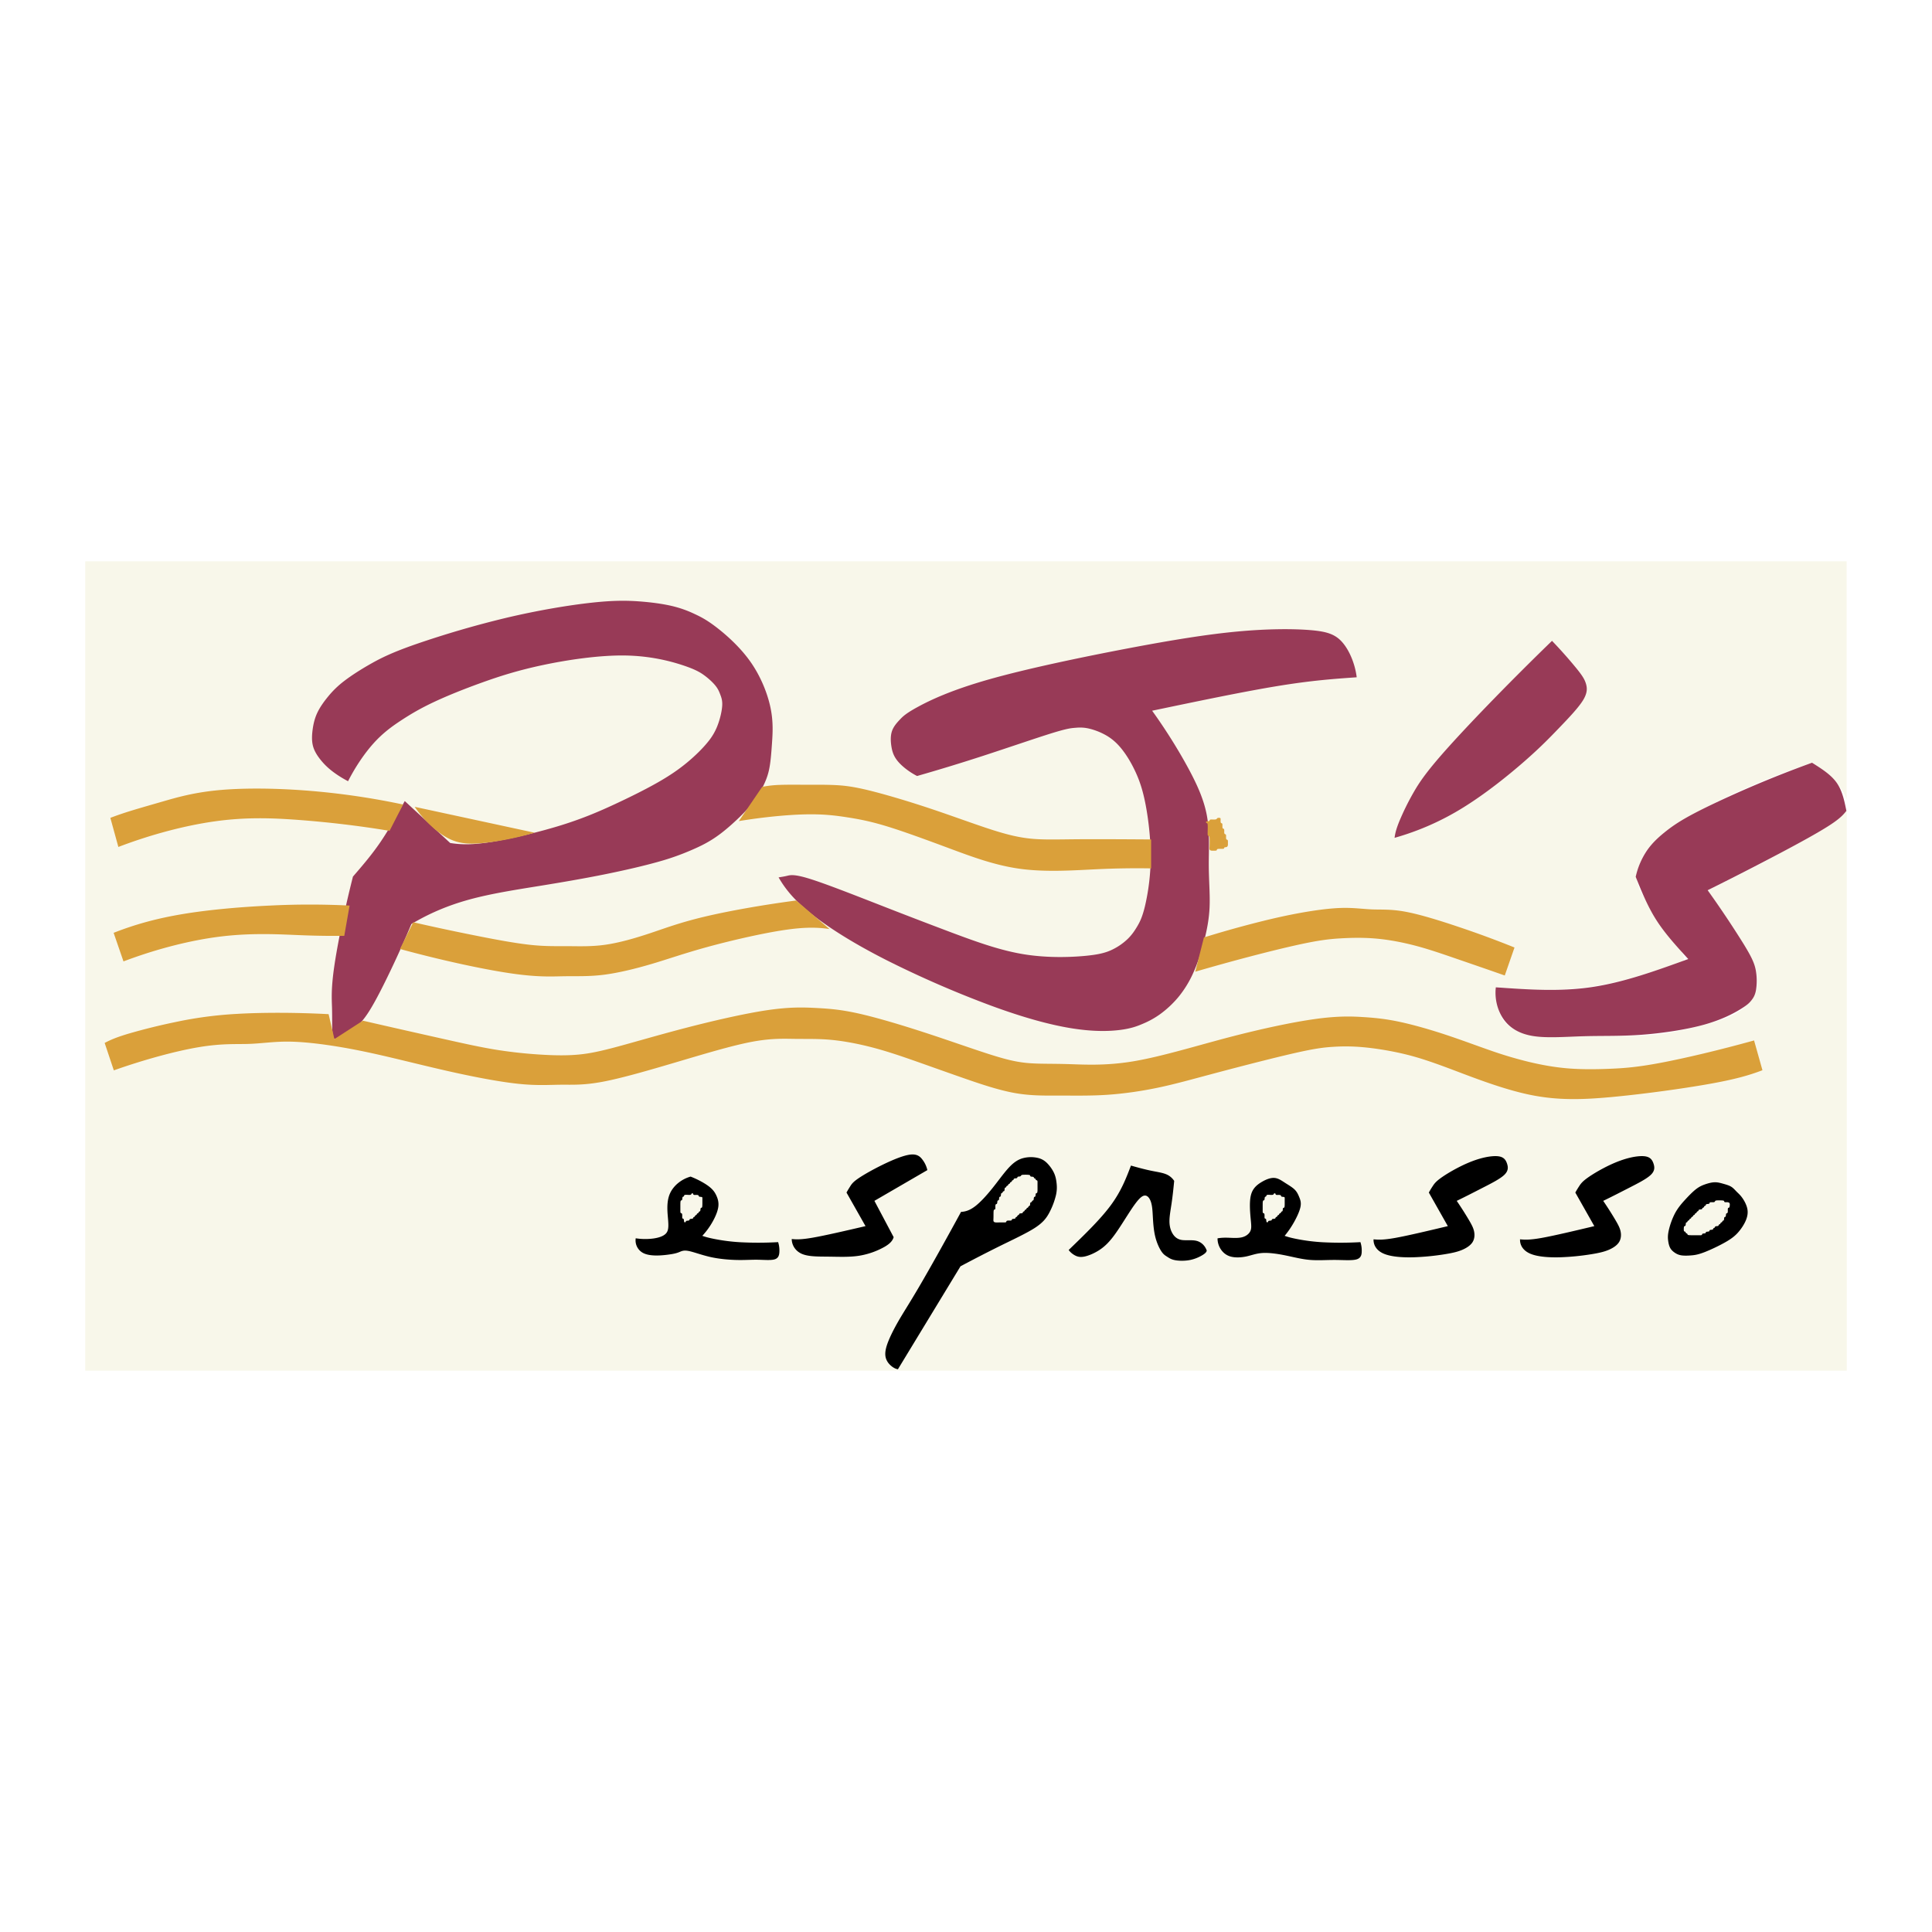
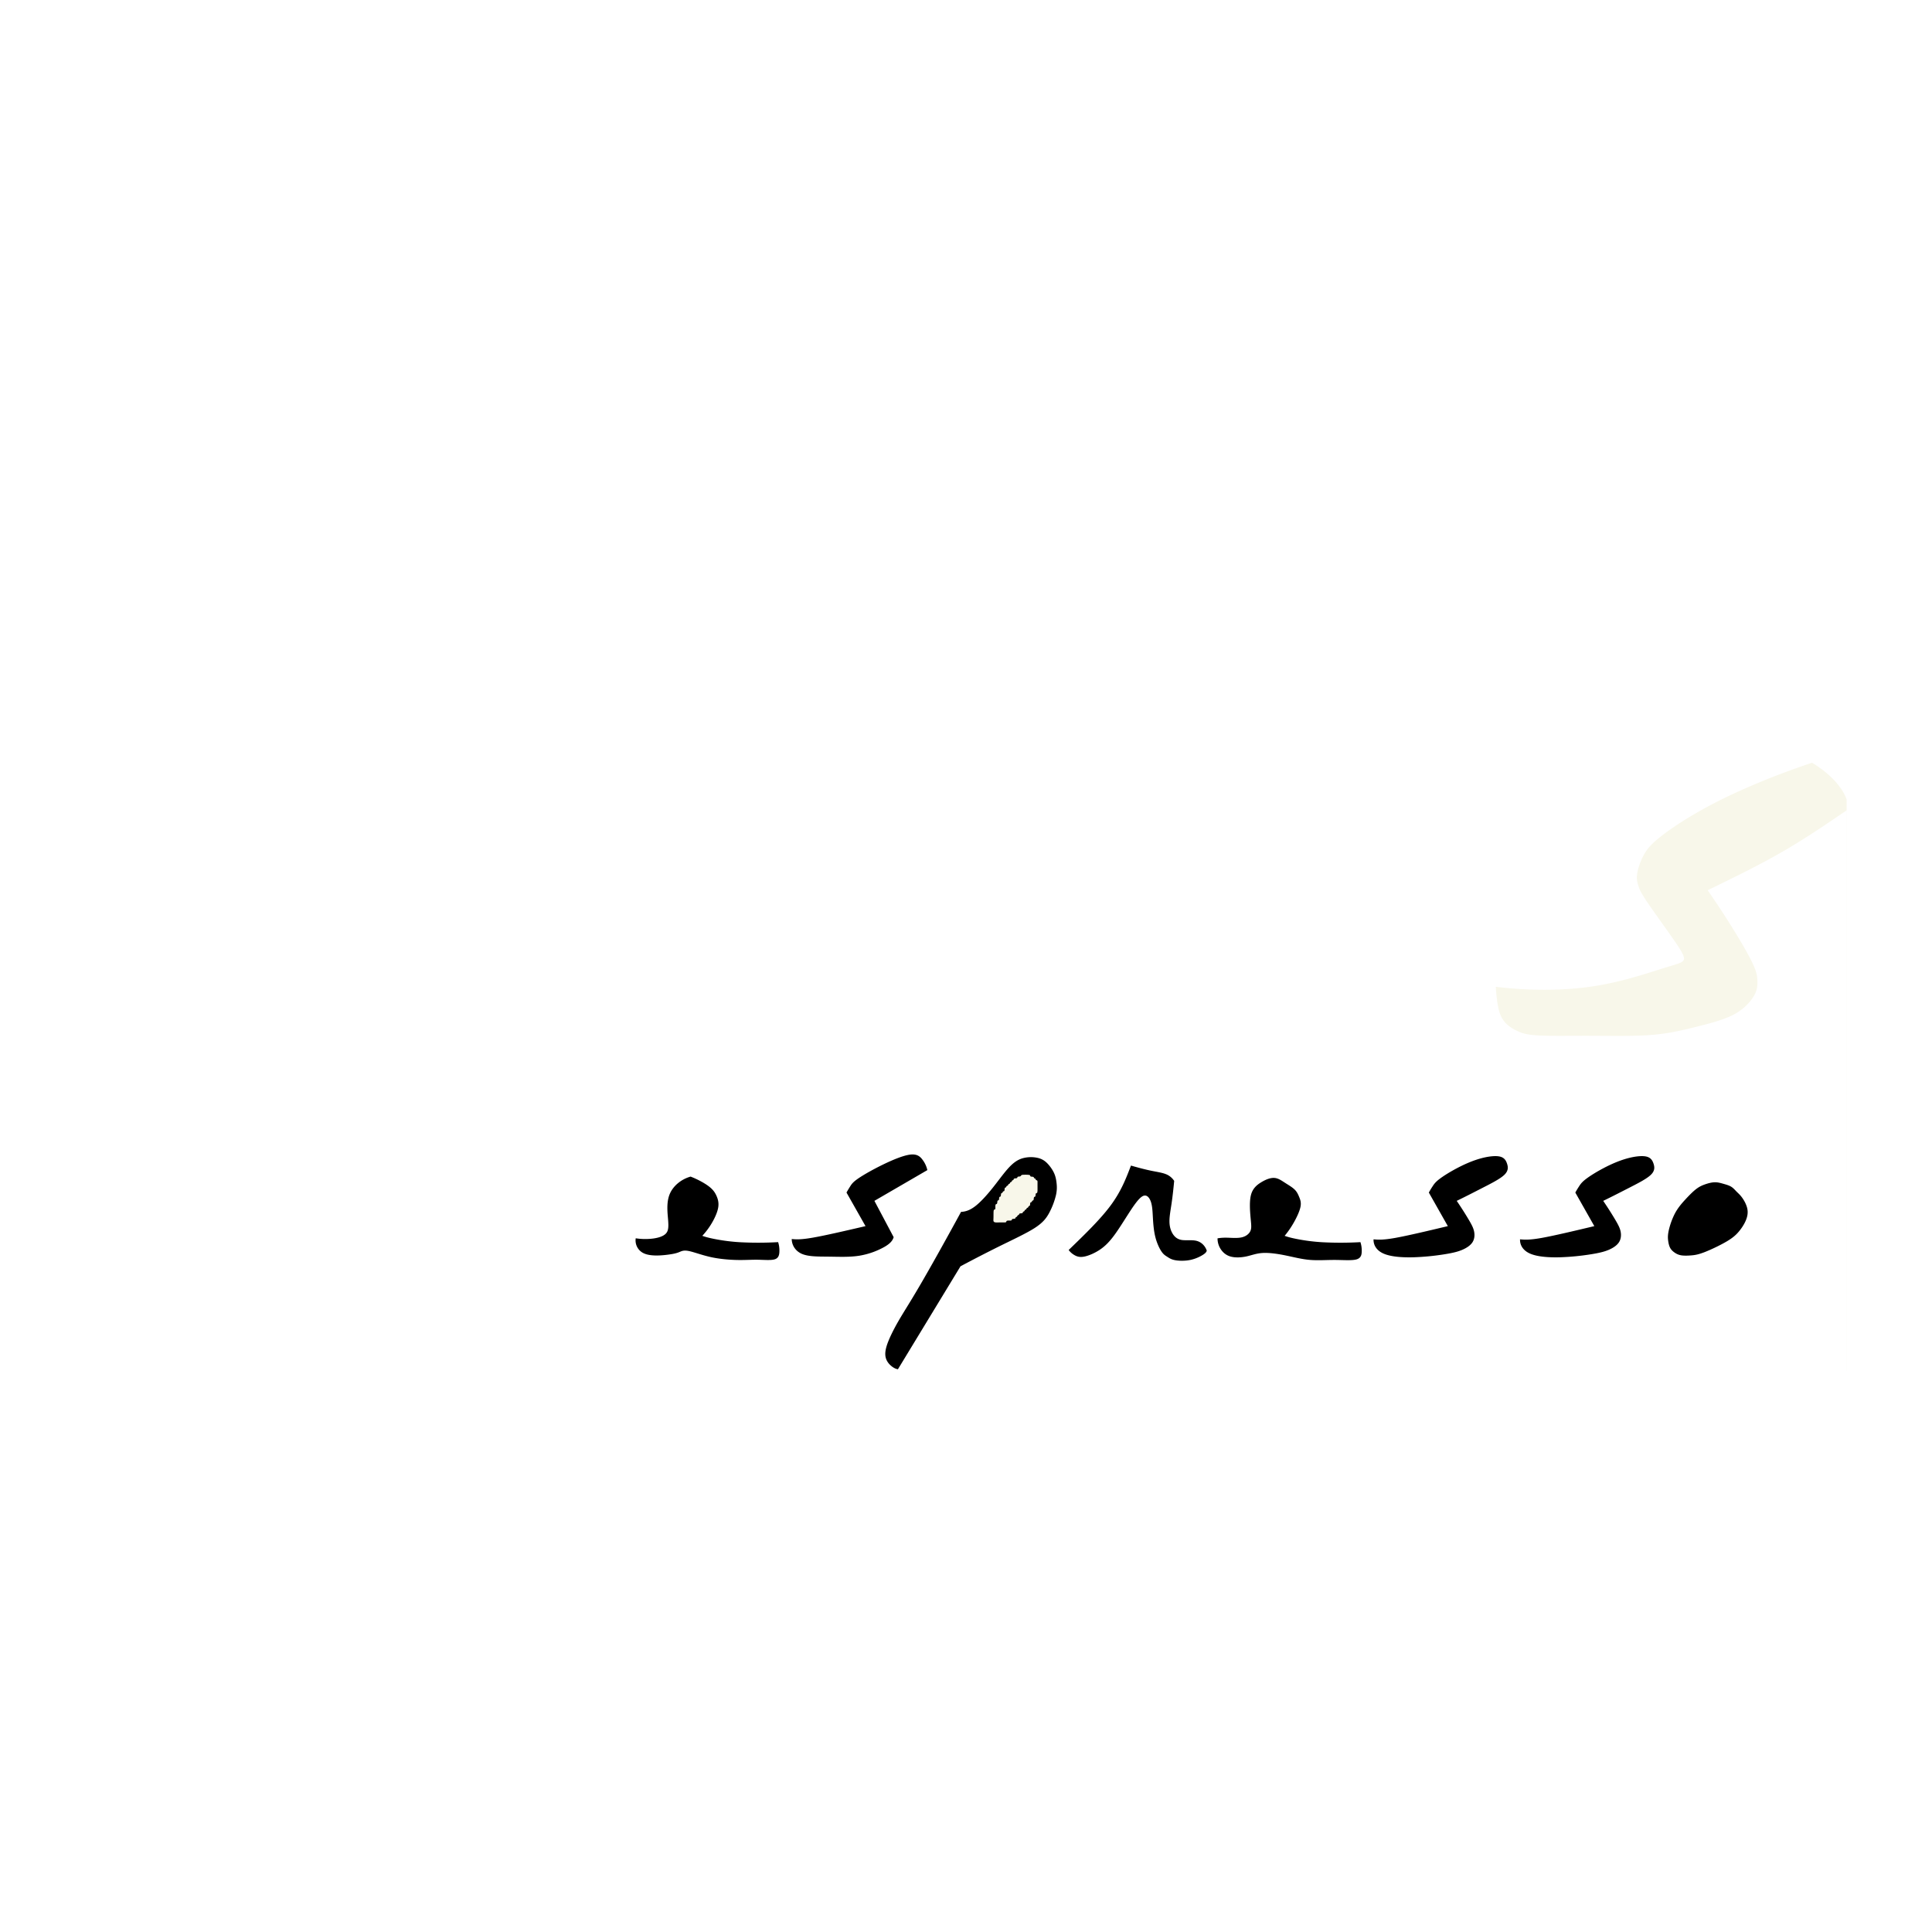
<svg xmlns="http://www.w3.org/2000/svg" width="2500" height="2500" viewBox="0 0 192.756 192.756">
  <g fill-rule="evenodd" clip-rule="evenodd">
-     <path fill="#fff" d="M0 0h192.756v192.756H0V0z" />
-     <path d="M184.252 136.755V80.839c-2.096 1.43-4.191 2.859-6.506 4.189-2.312 1.33-4.842 2.561-7.371 3.791 1.668 2.41 3.225 4.919 4.039 6.423.816 1.504.889 2.003.916 2.471s.012.904-.205 1.386c-.219.48-.637 1.006-1.139 1.44s-1.088.779-1.957 1.101c-.869.322-2.025.621-3.242.917-1.219.296-2.502.59-4.209.713s-3.838.076-5.867.071c-2.029-.006-3.955.031-5.152-.03s-1.666-.218-2.094-.412c-.428-.193-.818-.423-1.123-.707a2.647 2.647 0 0 1-.684-1.04c-.152-.414-.234-.902-.297-1.364s-.104-.897-.121-1.334c3.275.4 6.607.4 9.52-.022 2.91-.424 5.4-1.271 6.918-1.747 1.516-.477 2.059-.584 2.256-.828.199-.244.051-.625-.717-1.763-.77-1.137-2.16-3.031-2.885-4.11-.727-1.079-.787-1.344-.873-1.624s-.193-.576-.131-1.096.297-1.263.641-1.908c.342-.645.793-1.192 1.977-2.09 1.184-.897 3.1-2.147 5.684-3.439 2.586-1.292 5.838-2.625 9.16-3.727.617.369 1.201.798 1.684 1.234.484.436.871.879 1.158 1.285.287.406.477.774.611 1.164V56.001H8.504v80.754h175.748z" fill="#f8f7ea" />
-     <path d="M37.03 66.206c-1.029.58-1.996 1.203-2.705 1.749a9.33 9.33 0 0 0-1.584 1.531c-.425.515-.825 1.075-1.087 1.635-.263.56-.39 1.12-.464 1.682-.074.562-.097 1.125.038 1.632.135.507.428.959.75 1.363.323.403.675.758 1.134 1.116.458.358 1.022.72 1.614 1.026.74-1.45 1.664-2.812 2.58-3.82.916-1.009 1.823-1.665 2.759-2.276.936-.611 1.898-1.179 3.228-1.804s3.026-1.307 4.798-1.943c1.772-.637 3.62-1.227 6.097-1.751 2.477-.523 5.583-.98 8.13-.948 2.547.033 4.536.556 5.785.967 1.25.412 1.761.712 2.214 1.051s.849.716 1.097 1.036c.248.32.349.583.453.858.104.274.211.562.189 1.049-.021.488-.17 1.178-.385 1.798a5.812 5.812 0 0 1-1.01 1.825c-.517.65-1.272 1.399-2.093 2.081-.82.681-1.705 1.294-2.909 1.982s-2.728 1.449-4.295 2.178-3.179 1.426-5.339 2.1c-2.161.673-4.869 1.323-6.816 1.647-1.947.325-3.132.325-4.295.135l-4.531-4.184c-.8 1.444-1.601 2.888-2.462 4.144s-1.785 2.326-2.708 3.395c-.856 3.386-1.558 6.822-1.872 9.018-.314 2.194-.242 3.149-.216 4.048.025.897.005 1.739.029 2.259.024.521.094.718.211.888a6.808 6.808 0 0 0 1.863-.973c.558-.413 1.039-.907 1.653-1.892.613-.983 1.359-2.458 2.083-3.973a97.544 97.544 0 0 0 2.078-4.642c1.734-1.033 3.595-1.846 5.782-2.446s4.701-.985 7.002-1.358c2.302-.373 4.394-.732 6.426-1.141 2.032-.408 4.005-.866 5.466-1.28a24.656 24.656 0 0 0 3.326-1.18c.915-.397 1.797-.822 2.826-1.598s2.205-1.903 2.93-2.725c.725-.822.999-1.339 1.259-1.865.261-.526.507-1.06.665-1.783s.227-1.633.298-2.66.143-2.173-.155-3.581-.965-3.079-1.968-4.514c-1.002-1.435-2.339-2.634-3.317-3.396-.978-.763-1.596-1.089-2.245-1.392a11.202 11.202 0 0 0-2.246-.802c-.916-.22-2.069-.379-3.303-.47-1.234-.091-2.55-.113-4.764.129-2.213.242-5.325.75-8.605 1.531a97.86 97.86 0 0 0-8.996 2.631c-2.271.796-3.363 1.333-4.393 1.913zM98.721 67.769c-3.807 1.077-5.905 2.083-7.112 2.738-1.207.655-1.522.961-1.839 1.298-.317.336-.637.704-.786 1.164s-.127 1.014-.045 1.521.225.97.65 1.477c.427.507 1.136 1.059 1.908 1.455a188.677 188.677 0 0 0 6.672-2.04c2.41-.785 5.1-1.711 6.66-2.198 1.562-.487 1.992-.534 2.408-.568.414-.035.814-.056 1.361.063a6.498 6.498 0 0 1 1.838.732c.59.353 1.076.8 1.549 1.409s.932 1.378 1.324 2.235.719 1.799 1 3.284.518 3.512.494 5.382a21.973 21.973 0 0 1-.568 4.681c-.264 1.095-.508 1.571-.766 2.011-.26.44-.531.844-.936 1.243a5.939 5.939 0 0 1-1.562 1.088c-.615.297-1.311.497-2.795.632-1.484.134-3.758.203-6.043-.171-2.283-.373-4.578-1.189-7.029-2.104a577.614 577.614 0 0 1-7.674-2.948c-2.613-1.019-5.23-2.042-6.724-2.499-1.494-.457-1.865-.347-2.182-.272-.318.074-.581.114-.844.154.743 1.294 1.729 2.435 3.434 3.77 1.706 1.335 4.132 2.863 7.337 4.49a103.745 103.745 0 0 0 10.493 4.563c3.303 1.213 5.928 1.912 8.021 2.243 2.096.332 3.662.296 4.762.158 1.1-.137 1.732-.374 2.312-.626a8.55 8.55 0 0 0 1.705-.949 10.166 10.166 0 0 0 1.84-1.727 10.619 10.619 0 0 0 1.479-2.419c.414-.918.752-1.952 1.039-3.039.287-1.087.523-2.229.578-3.49s-.072-2.643-.08-4.177c-.006-1.534.107-3.221-.164-4.818-.27-1.597-.926-3.105-1.883-4.875s-2.213-3.8-3.604-5.731c4.58-.958 9.16-1.915 12.562-2.471s5.625-.71 7.848-.866c-.164-1.345-.732-2.693-1.443-3.501s-1.562-1.076-3.246-1.21c-1.682-.134-4.195-.134-7.184.143-2.99.277-6.457.832-10.947 1.684-4.492.854-10.01 2.003-13.818 3.081zM139.619 81.921c-.301.737-.424 1.198-.482 1.67a26.632 26.632 0 0 0 6.857-3.029c2.25-1.393 4.494-3.203 6.09-4.597 1.594-1.394 2.539-2.371 3.49-3.361.951-.99 1.906-1.995 2.365-2.739.457-.745.418-1.23.291-1.652s-.342-.78-.914-1.49a46.501 46.501 0 0 0-2.471-2.786c-4.006 3.88-7.896 7.894-10.205 10.453s-3.033 3.664-3.637 4.722a25.54 25.54 0 0 0-1.384 2.809z" fill="#983a57" />
+     <path d="M184.252 136.755V80.839c-2.096 1.43-4.191 2.859-6.506 4.189-2.312 1.33-4.842 2.561-7.371 3.791 1.668 2.41 3.225 4.919 4.039 6.423.816 1.504.889 2.003.916 2.471s.012.904-.205 1.386c-.219.48-.637 1.006-1.139 1.44s-1.088.779-1.957 1.101c-.869.322-2.025.621-3.242.917-1.219.296-2.502.59-4.209.713s-3.838.076-5.867.071c-2.029-.006-3.955.031-5.152-.03s-1.666-.218-2.094-.412c-.428-.193-.818-.423-1.123-.707a2.647 2.647 0 0 1-.684-1.04c-.152-.414-.234-.902-.297-1.364s-.104-.897-.121-1.334c3.275.4 6.607.4 9.52-.022 2.91-.424 5.4-1.271 6.918-1.747 1.516-.477 2.059-.584 2.256-.828.199-.244.051-.625-.717-1.763-.77-1.137-2.16-3.031-2.885-4.11-.727-1.079-.787-1.344-.873-1.624s-.193-.576-.131-1.096.297-1.263.641-1.908c.342-.645.793-1.192 1.977-2.09 1.184-.897 3.1-2.147 5.684-3.439 2.586-1.292 5.838-2.625 9.16-3.727.617.369 1.201.798 1.684 1.234.484.436.871.879 1.158 1.285.287.406.477.774.611 1.164V56.001v80.754h175.748z" fill="#f8f7ea" />
    <path d="M84.456 118.981l1.897 3.35c-2.012.468-4.024.935-5.251 1.148-1.227.215-1.669.177-2.112.14.01.608.358 1.202 1.029 1.486.671.284 1.666.259 2.692.271 1.026.013 2.085.063 3.073-.102a7.694 7.694 0 0 0 2.476-.882c.572-.334.797-.621.901-.959l-1.921-3.624 5.282-3.067a2.674 2.674 0 0 0-.461-1.007c-.229-.317-.527-.615-1.208-.545s-1.742.508-2.743.993c-1 .486-1.94 1.02-2.478 1.389s-.67.574-.801.781c-.131.208-.259.415-.375.628zM142.555 118.981l1.896 3.35c-2.012.479-4.023.957-5.258 1.177-1.236.22-1.695.18-2.154.14-.02.556.279 1.101.986 1.417s1.82.403 2.973.375a24.585 24.585 0 0 0 3.184-.311c.838-.136 1.322-.264 1.746-.45.424-.188.787-.433.986-.747.197-.313.23-.695.16-1.054s-.244-.693-.547-1.204-.732-1.197-1.189-1.863c.867-.419 1.723-.861 2.588-1.305.867-.443 1.742-.888 2.162-1.292.418-.404.381-.769.275-1.1s-.279-.63-.746-.729c-.465-.1-1.225-.001-1.99.22s-1.537.562-2.254.94c-.717.377-1.377.791-1.775 1.098-.398.308-.535.509-.666.714a8.835 8.835 0 0 0-.377.624zM157.17 118.981l1.896 3.35c-2.012.479-4.023.957-5.258 1.177-1.236.22-1.695.18-2.154.14-.02.556.279 1.101.986 1.417s1.82.403 2.975.375a24.587 24.587 0 0 0 3.182-.311c.838-.136 1.322-.264 1.746-.45.424-.188.787-.433.986-.747.199-.313.232-.695.162-1.054s-.246-.693-.549-1.204-.732-1.197-1.189-1.863c.867-.419 1.723-.861 2.59-1.305.865-.443 1.742-.888 2.16-1.292.42-.404.381-.769.275-1.1s-.279-.63-.744-.729c-.467-.1-1.225-.001-1.99.22s-1.539.562-2.256.94c-.717.377-1.377.791-1.775 1.098-.398.308-.533.509-.666.714a9.66 9.66 0 0 0-.377.624zM97.322 120.325c-.526.409-.975.565-1.438.585-1.508 2.771-3.047 5.526-4.1 7.327-1.053 1.802-1.618 2.649-2.133 3.542-.515.893-.98 1.829-1.187 2.502s-.156 1.081-.016 1.395c.14.313.369.533.571.682.203.147.38.224.567.253l6.243-10.272a147.126 147.126 0 0 1 3.909-2.013c1.312-.647 2.637-1.261 3.477-1.798.838-.537 1.189-.998 1.486-1.561a7.477 7.477 0 0 0 .654-1.733c.111-.505.096-.849.062-1.175-.035-.325-.09-.635-.221-.948s-.34-.633-.586-.914-.529-.525-.99-.653a3.095 3.095 0 0 0-1.645.032c-.541.171-.977.523-1.449 1.057-.471.533-.975 1.245-1.529 1.933-.55.686-1.149 1.349-1.675 1.759zM106.621 124.712c.15.207.348.379.584.514.238.135.512.231.959.147.445-.084 1.062-.348 1.584-.7s.947-.793 1.396-1.398c.451-.604.924-1.373 1.422-2.147s1.02-1.555 1.422-1.777.686.112.836.55c.148.438.166.978.201 1.591s.088 1.3.24 1.909c.15.608.4 1.139.613 1.455.213.314.393.415.58.535.188.121.383.262.781.337.398.076.998.085 1.523-.024a3.899 3.899 0 0 0 1.252-.509c.268-.171.352-.286.385-.42-.152-.447-.5-.83-.982-.965s-1.1-.022-1.547-.103c-.447-.079-.725-.351-.914-.688-.188-.338-.287-.743-.279-1.24.006-.498.121-1.089.219-1.765s.18-1.436.252-2.197a1.748 1.748 0 0 0-.85-.681c-.387-.15-.881-.215-1.477-.339s-1.293-.308-1.984-.507c-.49 1.28-.98 2.56-2.018 3.964-1.034 1.402-2.616 2.93-4.198 4.458z" />
    <path d="M101.811 117.354c-.049.028-.135.028-.189.034-.125.016-.1.056-.123.094-.008.023-.014.048-.061.062-.045.015-.131.018-.184.025-.184.031-.049.108-.213.185-.123.034-.027.106-.182.183-.125.034-.029.107-.184.184-.123.033-.027.106-.182.183-.098.03-.07.077-.125.15-.014.015-.037.023-.061.031s-.047.015-.062.061c-.014.046-.018.131-.023.185-.029.156-.08.089-.154.152-.043.029.01.095-.125.15-.023.008-.047.015-.062.061-.014.046-.018.131-.025.185-.018.123-.057.099-.094.12-.023.008-.049.015-.062.061-.016.047-.02.131-.025.185-.02.123-.057.099-.096.12-.023.008-.049.016-.062.061-.014.047-.018.132-.025.185-.031.165-.08.073-.158.167a.393.393 0 0 0-.025.156c-.002.072.002.164 0 .222-.012.128-.057.102-.094.124-.023.008-.049.015-.064.061-.016.045-.025.13-.027.278s0 .362-.006.518c-.004.156-.016.255.014.318.031.063.102.093.184.104.146.019.432-.006.693.002.123.001.215.004.271-.001.17-.025.076-.079.17-.156a.356.356 0 0 1 .156-.026c.072-.002.166.002.221-.001.129-.011.104-.055.125-.093.008-.023.016-.048.061-.062.047-.014.131-.018.184-.024.184-.032.049-.109.213-.186.125-.033.029-.106.184-.183.066-.021.078-.055.09-.093.008-.023.016-.049.061-.062.047-.015.131-.019.186-.025.182-.031.047-.108.213-.185.123-.034.027-.107.182-.184.123-.033.029-.106.184-.182.096-.031.068-.078.123-.15.016-.016.037-.024.061-.032s.047-.015.062-.061c.014-.046.018-.131.025-.184.027-.157.078-.09.152-.153.043-.029-.01-.095.125-.15.023-.008.049-.015.062-.061s.018-.131.025-.185c.018-.123.057-.099.094-.12.023-.008.049-.015.062-.061.016-.046.02-.131.025-.185.02-.123.057-.099.096-.12.023-.008.049-.015.064-.061a.941.941 0 0 0 .027-.278c.004-.149 0-.362 0-.515 0-.153.004-.245 0-.302-.023-.161-.078-.092-.152-.157-.043-.028.004-.098-.123-.15-.066-.021-.078-.054-.092-.093-.008-.023-.014-.048-.061-.062-.045-.015-.131-.018-.184-.024-.123-.019-.1-.057-.121-.096-.008-.023-.014-.048-.061-.064-.088-.032-.352-.033-.562-.029-.104.002-.189.007-.238.037-.05.028-.06.083-.108.112z" fill="#f8f7ea" />
    <path d="M66.659 121.735c.055.7.024 1.066-.216 1.329-.241.262-.691.419-1.232.498a6.15 6.15 0 0 1-1.784-.018 1.411 1.411 0 0 0 .875 1.529c.674.28 1.728.188 2.378.1.65-.088.897-.171 1.122-.265s.425-.195.93-.092 1.313.413 2.196.607c.883.193 1.841.271 2.631.286.791.015 1.414-.034 2.07-.024.656.011 1.345.08 1.713-.059.368-.14.415-.488.419-.809a2.672 2.672 0 0 0-.127-.889 34.776 34.776 0 0 1-3.818.008 18.862 18.862 0 0 1-2.484-.313c-.58-.113-.925-.205-1.262-.325a7.365 7.365 0 0 0 1.028-1.41c.284-.505.507-1.037.567-1.479.06-.442-.043-.795-.187-1.113-.144-.319-.329-.604-.76-.934-.432-.328-1.11-.7-1.817-.973-.92.257-1.748.917-2.092 1.765-.345.849-.205 1.882-.15 2.581zM124.775 121.541c.062.651.107.979-.02 1.269-.129.289-.434.54-.867.64s-1 .048-1.424.036-.709.017-.99.063a1.94 1.94 0 0 0 .314 1.073c.213.329.529.613.984.742s1.047.104 1.572-.008.982-.307 1.627-.346c.643-.039 1.469.078 2.277.242.807.164 1.594.375 2.412.446s1.668.004 2.525.007c.857.004 1.723.079 2.176-.062s.496-.496.5-.821a2.68 2.68 0 0 0-.131-.893 34.777 34.777 0 0 1-3.818.008 18.862 18.862 0 0 1-2.484-.313c-.578-.113-.924-.205-1.26-.325.363-.433.682-.903.969-1.422.287-.518.543-1.084.619-1.501.076-.418-.027-.687-.135-.949s-.221-.519-.463-.753c-.24-.234-.611-.446-.959-.671-.35-.225-.676-.462-1.076-.482-.398-.021-.871.174-1.311.446-.439.271-.846.621-1.01 1.284-.163.663-.087 1.639-.027 2.29zM167.105 121.068a7.288 7.288 0 0 0-.613 1.687c-.105.475-.094.754-.061 1.019.035.266.092.517.193.712s.246.335.42.462c.176.127.383.24.668.292.287.051.654.04 1.008.012.355-.028.695-.075 1.344-.325.646-.251 1.6-.705 2.236-1.085.635-.379.951-.682 1.229-1.023.279-.344.52-.726.67-1.101s.211-.743.129-1.133c-.082-.391-.305-.804-.51-1.087-.203-.284-.389-.438-.559-.609-.168-.171-.322-.358-.541-.492-.219-.133-.502-.211-.781-.291-.281-.079-.555-.158-.867-.151-.312.009-.658.104-.969.213-.311.11-.584.235-.91.491-.326.257-.705.645-1.074 1.047-.367.4-.722.818-1.012 1.362z" />
-     <path d="M68.913 119.196c-.063.027-.182.021-.287.015a2.284 2.284 0 0 0-.254-.004c-.153.028-.092.083-.157.159-.015.016-.037.023-.061.031-.023.008-.048.015-.062.061-.014.047-.018.131-.025.185-.019.123-.057.099-.095.12-.023.008-.048.016-.064.061-.017.046-.024.13-.027.279-.003.148 0 .361-.001.514 0 .153-.002.245.002.302.025.171.08.076.156.17.017.03.025.083.027.156s-.003.165 0 .222c.011.129.055.102.093.125.023.007.049.014.062.06.015.046.018.131.025.185.007.053.017.074.033.092.035.06.15.001.151-.063.007-.023.015-.048.061-.062.046-.014.131-.018.184-.024.123-.019.1-.057.121-.096.008-.023.015-.048.061-.062.046-.014.131-.018.184-.024.183-.032.049-.109.212-.186.124-.033.029-.106.183-.183.124-.034.029-.106.183-.183.097-.03.069-.077.124-.151a.14.14 0 0 1 .061-.03c.023-.009.048-.015.062-.062.014-.045.018-.131.025-.184.019-.123.057-.1.095-.121.023-.008.048-.015.064-.06.034-.081.028-.391.028-.642 0-.122.003-.214 0-.271-.003-.059-.013-.083-.061-.097-.047-.015-.132-.018-.186-.024-.165-.031-.073-.081-.166-.158-.03-.017-.084-.025-.157-.027s-.165.003-.222 0c-.128-.011-.102-.055-.125-.093-.002-.046-.078-.105-.146-.048-.028.027-.037.091-.101.118zM127.012 119.196c-.064.027-.182.021-.287.015a2.317 2.317 0 0 0-.256-.004c-.152.028-.092.083-.156.159-.014.016-.037.023-.061.031s-.047.015-.062.061c-.014.047-.018.131-.025.185-.018.123-.055.099-.094.12-.023.008-.049.016-.064.061a.945.945 0 0 0-.027.279c-.004.148-.002.361-.002.514 0 .153-.002.245.002.302.025.171.08.076.156.17.018.03.025.083.027.156s-.002.165 0 .222c.012.129.055.102.094.125.023.007.047.014.062.06.014.046.018.131.025.185.006.053.016.074.033.092.035.06.15.001.15-.063.008-.023.014-.048.061-.062.047-.014.131-.018.184-.024.123-.019.1-.057.121-.096.008-.023.016-.048.061-.062.047-.014.131-.018.184-.024.184-.032.049-.109.213-.186.125-.033.029-.106.184-.183.123-.034.027-.106.182-.183.098-.03.07-.077.125-.151a.146.146 0 0 1 .061-.03c.023-.009.047-.015.062-.062.014-.045.018-.131.023-.184.02-.123.057-.1.096-.121.023-.008.049-.015.064-.06.035-.081.027-.391.027-.642.002-.122.004-.214 0-.271-.004-.059-.012-.083-.061-.097-.047-.015-.131-.018-.186-.024-.164-.031-.072-.081-.166-.158-.029-.017-.084-.025-.156-.027s-.166.003-.223 0c-.127-.011-.102-.055-.123-.093a.088.088 0 0 0-.146-.048c-.03.027-.038.091-.102.118zM171.066 119.909c-.031.03-.086.037-.16.038s-.166-.004-.223-.001c-.129.012-.102.055-.125.094-.006.022-.014.048-.061.062-.045.015-.131.019-.184.025-.184.031-.049.108-.213.185-.123.034-.029.107-.182.184-.066.021-.078.054-.092.093-.008.023-.014.048-.061.062-.045.014-.131.018-.184.024-.184.031-.049.108-.213.186-.125.033-.029.106-.184.183-.123.034-.027.106-.182.183-.125.034-.029.106-.184.183-.123.034-.027.106-.182.183-.125.034-.029.106-.184.183-.096.031-.068.077-.123.151a.146.146 0 0 1-.061.03c-.023.009-.049.015-.062.062-.014.046-.018.131-.025.184-.031.165-.08.073-.158.166a.473.473 0 0 0-.029.157 2.05 2.05 0 0 0 0 .222c.025.162.08.092.154.156.041.029-.006.099.123.151.066.021.076.054.09.093.008.023.016.048.061.064s.129.024.309.027.453 0 .637 0c.184.001.275.004.332-.001.129-.014.102-.056.123-.094.008-.023.016-.049.061-.062.047-.015.133-.019.186-.025.123-.019.1-.057.121-.095.006-.023.014-.049.061-.062.045-.015.131-.019.184-.025.123-.019.1-.057.121-.096.008-.022.014-.048.061-.062.045-.015.131-.019.184-.025.184-.031.049-.108.213-.185.066-.021.078-.055.09-.093.008-.023.016-.049.061-.063.047-.014.131-.018.186-.024.182-.032.049-.108.211-.185.125-.034.029-.107.184-.184.098-.03.068-.077.123-.15.016-.016.037-.023.061-.031s.049-.015.062-.061c.016-.046.02-.131.025-.185.02-.123.057-.099.096-.12.023-.008.047-.015.062-.061.014-.046.018-.131.025-.185.031-.165.08-.073.158-.167a.387.387 0 0 0 .025-.155c.002-.073-.002-.165 0-.223.023-.17.08-.075.156-.169a.559.559 0 0 0 .035-.16c.008-.076.018-.175-.014-.239-.031-.063-.102-.093-.184-.103-.082-.011-.176-.002-.232-.004-.131-.007-.104-.053-.125-.091-.008-.023-.016-.048-.061-.064-.088-.031-.352-.032-.562-.028-.104.002-.191.006-.24.035-.046.028-.057.083-.091.112z" fill="#f8f7ea" />
-     <path d="M164.332 84.834a7.572 7.572 0 0 0-1.137 2.648c.594 1.476 1.189 2.952 2.062 4.318.875 1.367 2.027 2.625 3.182 3.883-3.223 1.167-6.445 2.333-9.645 2.802-3.201.47-6.377.244-9.555.018-.129 1.101.141 2.266.752 3.151.613.886 1.568 1.491 2.982 1.714 1.414.224 3.287.064 5.104.015 1.816-.051 3.576.009 5.658-.142 2.084-.15 4.49-.511 6.283-1.01 1.791-.499 2.969-1.136 3.654-1.56.686-.423.881-.632 1.068-.869.188-.238.365-.506.459-1.031a5.81 5.81 0 0 0-.033-2.012c-.141-.702-.434-1.323-1.246-2.643a101.2 101.2 0 0 0-3.547-5.298 303.008 303.008 0 0 0 7.191-3.68c2.094-1.108 3.74-2.018 4.787-2.68 1.049-.663 1.498-1.078 1.865-1.562-.205-1.01-.412-2.021-.984-2.82-.57-.8-1.508-1.389-2.445-1.979a112.66 112.66 0 0 0-6.266 2.48c-2.053.886-4.066 1.826-5.447 2.55s-2.129 1.232-2.838 1.787c-.705.558-1.373 1.158-1.904 1.92z" fill="#983a57" />
-     <path d="M73.713 81.921c2.39-.394 4.811-.63 6.632-.671 1.821-.041 3.042.116 4.213.299s2.293.394 3.967.907c1.674.514 3.902 1.333 6.182 2.181 2.28.848 4.614 1.725 7.186 2.061 2.57.334 5.381.127 7.58.024a82.81 82.81 0 0 1 5.375-.083v-2.887c-2.705-.02-5.412-.034-7.408-.019-1.996.017-3.283.063-4.52-.053-1.234-.116-2.42-.396-4.102-.941s-3.86-1.355-6.083-2.095c-2.222-.739-4.489-1.408-6.062-1.792-1.574-.383-2.454-.482-3.384-.525-.931-.044-1.912-.032-2.86-.033-.948 0-1.862-.013-2.589.014a10.86 10.86 0 0 0-1.797.197l-2.33 3.416zM11.01 81.598l.799 2.903c3.271-1.25 6.686-2.148 9.674-2.562 2.989-.414 5.552-.342 8.383-.128 2.831.214 5.929.569 9 1.083l1.349-2.627a73.636 73.636 0 0 0-9.781-1.403c-3.221-.241-6.359-.252-8.76-.016-2.401.237-4.065.721-5.395 1.105-1.331.384-2.327.667-3.151.921-.823.252-1.474.477-2.118.724zM48.08 84.117c1.46-.131 3.393-.488 5.257-1.038l-11.961-2.581c.883 1.303 2.078 2.433 3.168 3.044 1.09.612 2.076.706 3.536.575zM121.359 81.728c-.047.031-.135.036-.238.036-.105 0-.229-.005-.299-.001-.072.003-.094.014-.109.031a.19.19 0 0 0-.031.062c-.006.023-.014.048-.061.062-.045.015-.131.019-.184.025s-.074.018-.092.033c-.064.041.008.155.066.151.027.006.061.011.076.148.014.137.008.406.004.602s-.008.319-.002.391c.016.15.062.113.102.138.023.008.049.015.064.061.018.046.025.13.027.309.004.179 0 .454-.006.64-.008.187-.02.285.01.348.031.063.102.091.168.103.068.012.129.007.207.006.076-.001.168.001.225-.002.129-.013.102-.056.125-.094.008-.023.014-.048.061-.064.045-.017.129-.024.232-.025s.227.003.299 0c.072-.003.092-.014.107-.031.016-.017.023-.039.031-.062.008-.024.014-.049.064-.059.049-.01.139-.006.199-.039s.088-.102.1-.167c.012-.066.008-.128.006-.205 0-.077.002-.169-.002-.226-.025-.17-.08-.076-.156-.17-.018-.03-.025-.083-.027-.156s.004-.165 0-.222c-.023-.171-.08-.076-.156-.17a.39.39 0 0 1-.027-.156c0-.073.004-.165 0-.222-.023-.171-.078-.076-.154-.17-.018-.03-.025-.083-.027-.156s.002-.165 0-.222c-.023-.17-.08-.076-.156-.169a.387.387 0 0 1-.027-.157c0-.072.004-.165.002-.224s-.012-.084-.072-.098c-.061-.015-.17-.019-.23.008s-.072.082-.119.113zM60.397 94.257c-1.387.198-2.598.147-3.744.142-1.146-.006-2.226.033-3.75-.132-1.523-.164-3.491-.532-5.513-.936a211.932 211.932 0 0 1-6.165-1.32l-1.318 2.671c4.095 1.118 8.263 2.02 11.019 2.425s4.101.313 5.37.294c1.269-.019 2.462.036 3.921-.146 1.459-.183 3.185-.603 4.837-1.093 1.652-.491 3.232-1.053 5.503-1.676 2.271-.624 5.234-1.308 7.387-1.65 2.153-.342 3.496-.342 4.816-.145l-3.32-2.849c-3.411.45-6.807 1.056-9.227 1.635-2.42.58-3.864 1.134-5.366 1.634-1.502.501-3.063.948-4.45 1.146zM11.337 93.069l.983 2.851c3.303-1.25 6.753-2.134 9.819-2.497 3.066-.362 5.747-.203 7.718-.124 1.971.08 3.231.08 4.491.071l.53-3.021a79.076 79.076 0 0 0-7.93-.001c-2.84.132-5.972.396-8.636.835-2.664.439-4.86 1.053-6.975 1.886zM120.117 93.53l-.867 3.418c3.713-1.084 7.461-2.059 9.883-2.604 2.42-.545 3.514-.66 4.672-.726s2.383-.083 3.66.041c1.279.124 2.613.39 3.877.727 1.262.338 2.453.748 3.906 1.248s3.17 1.09 4.883 1.691l.971-2.792a98.566 98.566 0 0 0-5.574-2.055c-1.906-.642-3.867-1.25-5.318-1.518-1.451-.267-2.395-.192-3.326-.229s-1.854-.184-3.111-.144c-1.256.04-2.85.267-4.389.557s-3.023.642-4.561 1.043c-1.54.401-3.13.852-4.706 1.343zM61.112 104.556c-1.743.455-2.69.608-3.668.682-.978.073-1.985.067-3.283-.007a46.152 46.152 0 0 1-4.508-.474c-1.624-.256-3.284-.626-5.532-1.129-2.248-.504-5.083-1.141-7.915-1.795l-2.842 1.838-.578-2.488c-3.31-.176-6.632-.176-9.198-.024a39.472 39.472 0 0 0-6.125.82 61.082 61.082 0 0 0-4.594 1.136c-1.165.346-1.812.61-2.427.939l.915 2.736c3.083-1.092 6.264-1.949 8.546-2.325s3.665-.271 4.934-.314c1.269-.043 2.425-.235 3.887-.229 1.462.008 3.229.216 4.936.493 1.706.278 3.352.626 5.29 1.083 1.939.457 4.172 1.021 6.468 1.526 2.295.503 4.655.945 6.43 1.121 1.775.177 2.967.087 4.114.078 1.146-.008 2.249.064 4.167-.296 1.919-.361 4.654-1.155 7.388-1.965 2.734-.809 5.466-1.633 7.458-2.013 1.992-.379 3.242-.312 4.419-.299 1.178.015 2.283-.023 3.566.1 1.282.122 2.742.404 4.127.768s2.694.807 4.193 1.332c1.499.526 3.187 1.135 4.917 1.736 1.731.602 3.502 1.196 5.11 1.477 1.605.279 3.045.244 4.527.243s3.008.032 4.652-.079 3.41-.365 5.098-.721 3.301-.812 5.748-1.463c2.449-.651 5.732-1.498 7.816-1.972 2.082-.474 2.965-.573 3.865-.629a19.082 19.082 0 0 1 2.98.038c1.154.104 2.543.321 3.859.622s2.559.685 4.73 1.498c2.17.812 5.268 2.056 8.08 2.632 2.811.578 5.334.489 8.439.19 3.104-.299 6.787-.81 9.35-1.263 2.561-.453 3.998-.85 5.389-1.383l-.836-2.971c-3.396.945-6.834 1.759-9.227 2.214-2.391.456-3.736.554-5.129.611-1.391.058-2.826.075-4.193-.036-1.367-.11-2.668-.351-3.908-.647a39.396 39.396 0 0 1-3.787-1.122c-1.369-.473-2.932-1.064-4.535-1.594-1.605-.53-3.252-.998-4.609-1.287s-2.426-.397-3.629-.472c-1.203-.075-2.543-.114-4.773.195-2.229.31-5.35.97-8.637 1.832s-6.738 1.928-9.52 2.391c-2.781.462-4.891.322-6.549.274-1.658-.049-2.865-.006-3.988-.107s-2.162-.349-3.85-.889c-1.689-.539-4.023-1.372-6.397-2.146-2.375-.775-4.788-1.493-6.575-1.896-1.788-.402-2.95-.49-4.231-.558-1.282-.068-2.683-.116-4.958.223-2.275.34-5.424 1.065-8.269 1.807-2.844.745-5.384 1.503-7.128 1.958z" fill="#daa03a" />
  </g>
</svg>